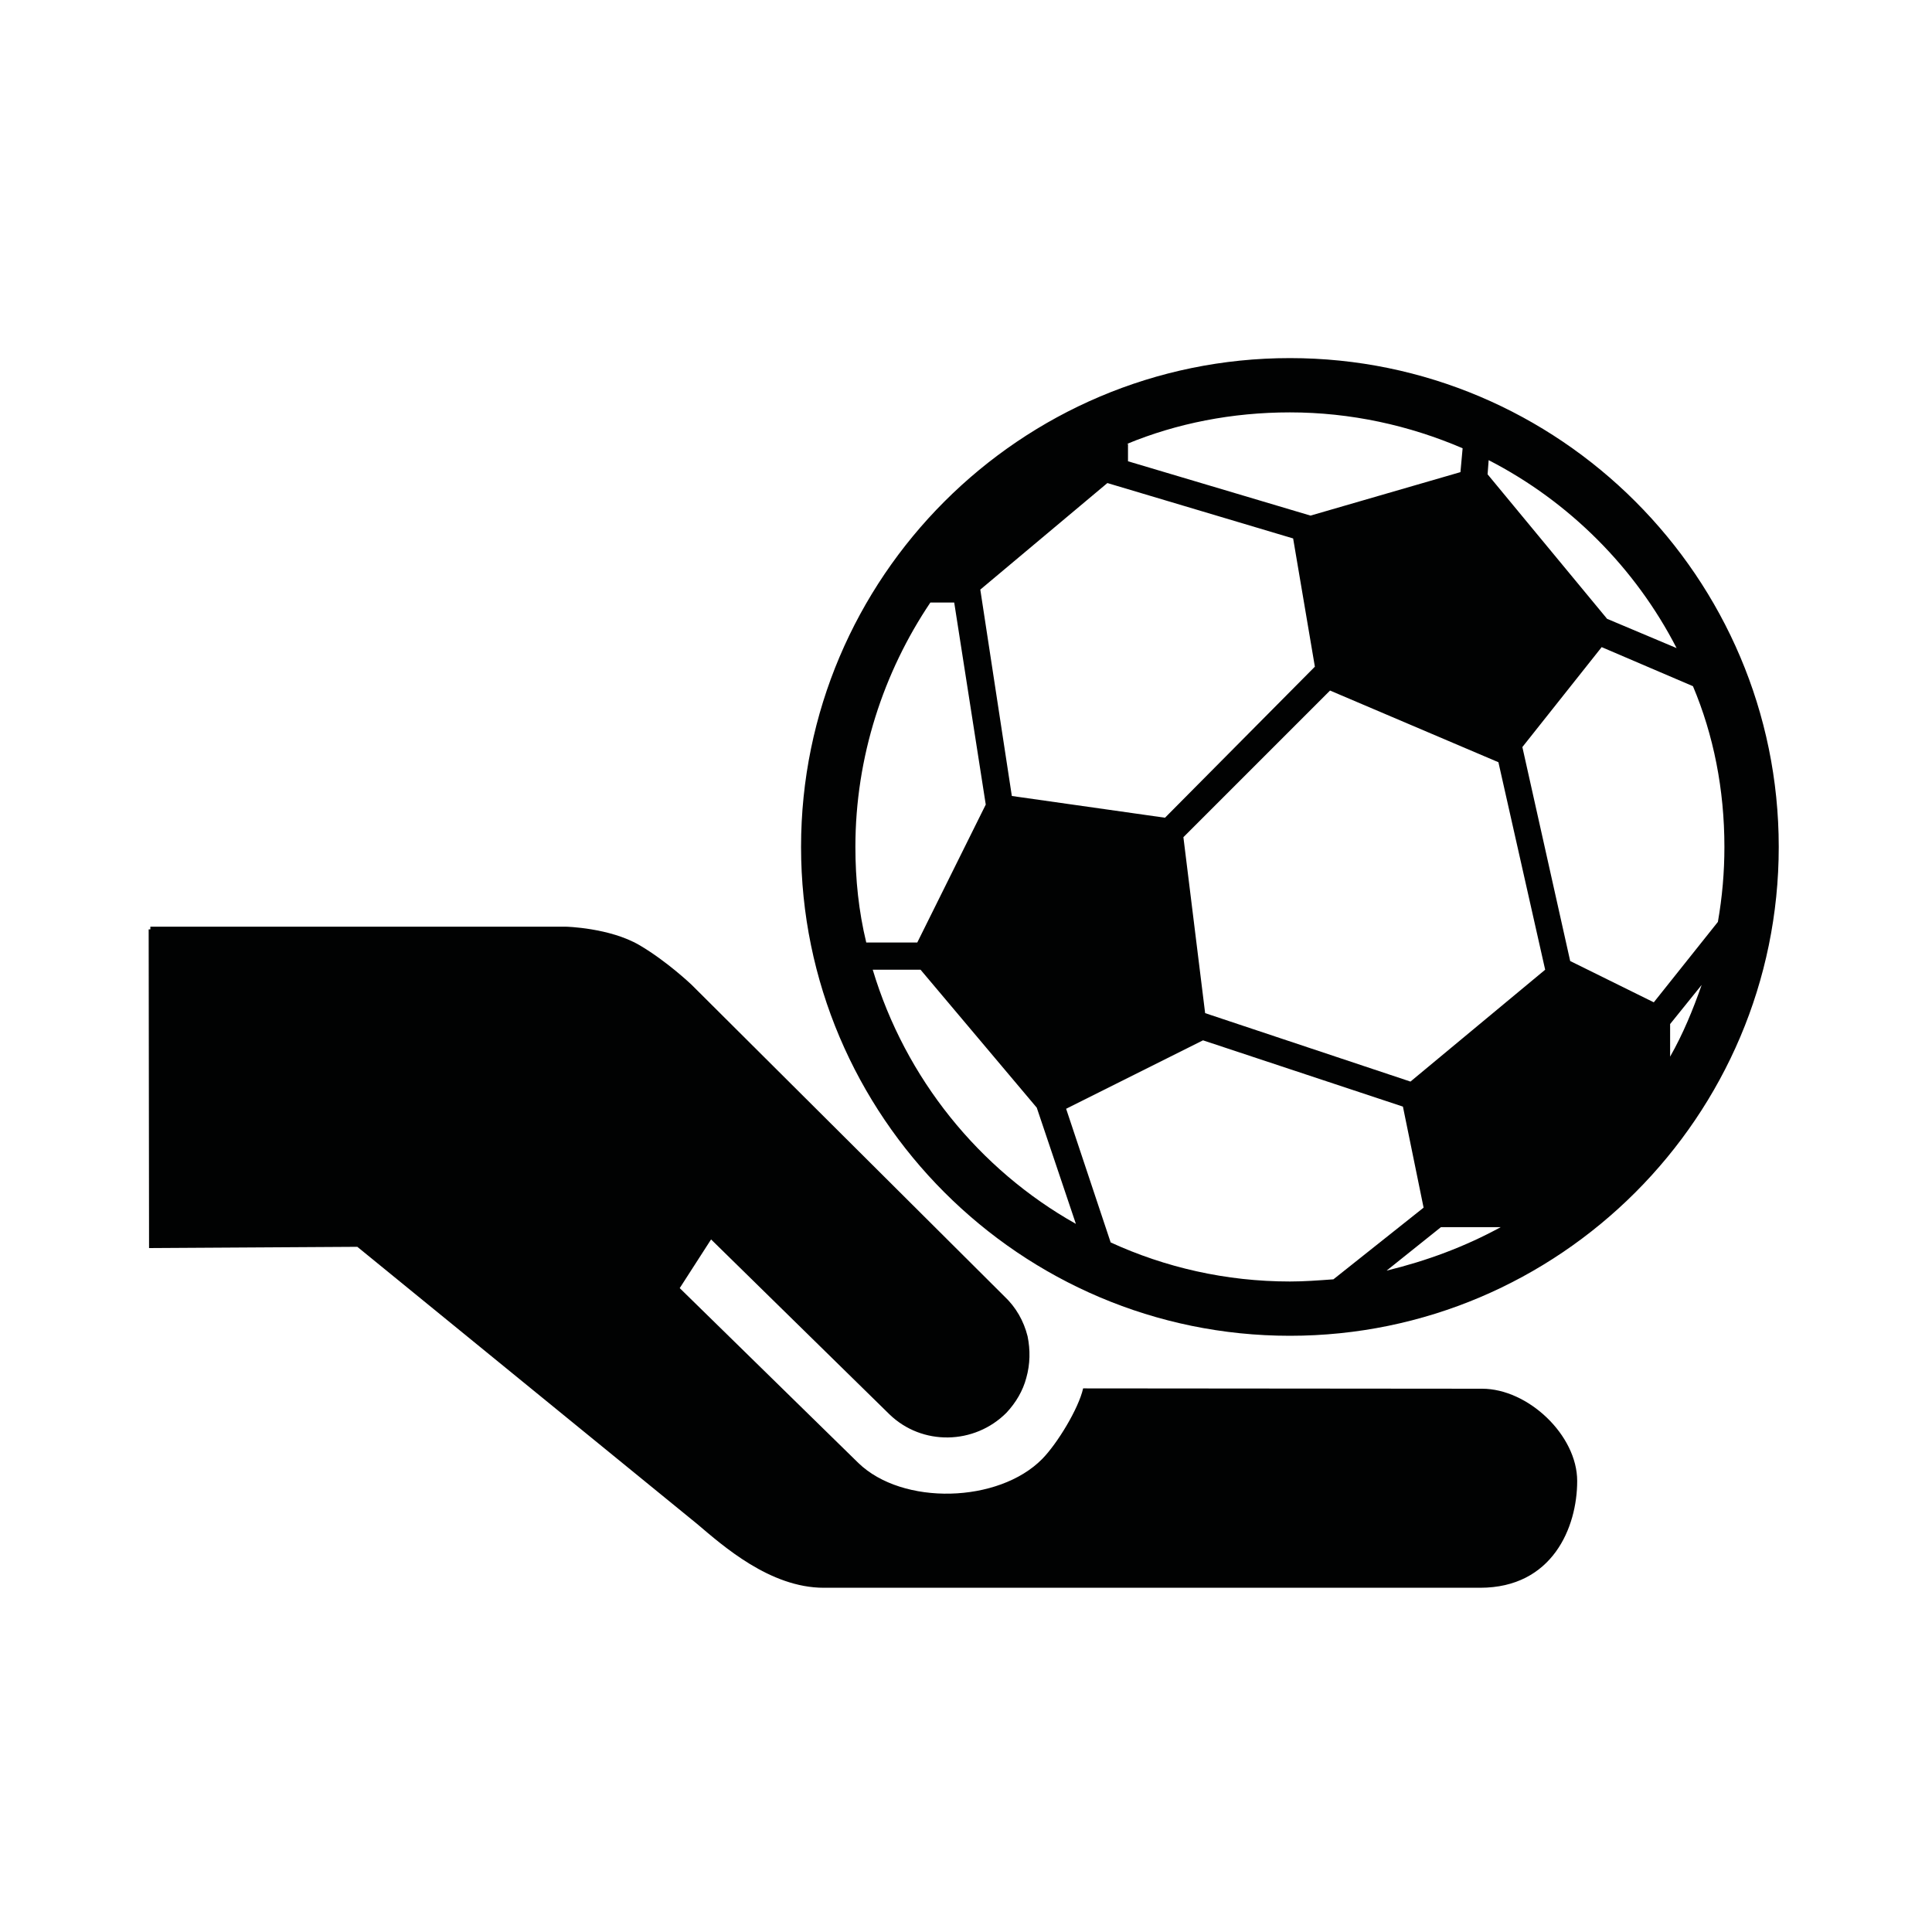
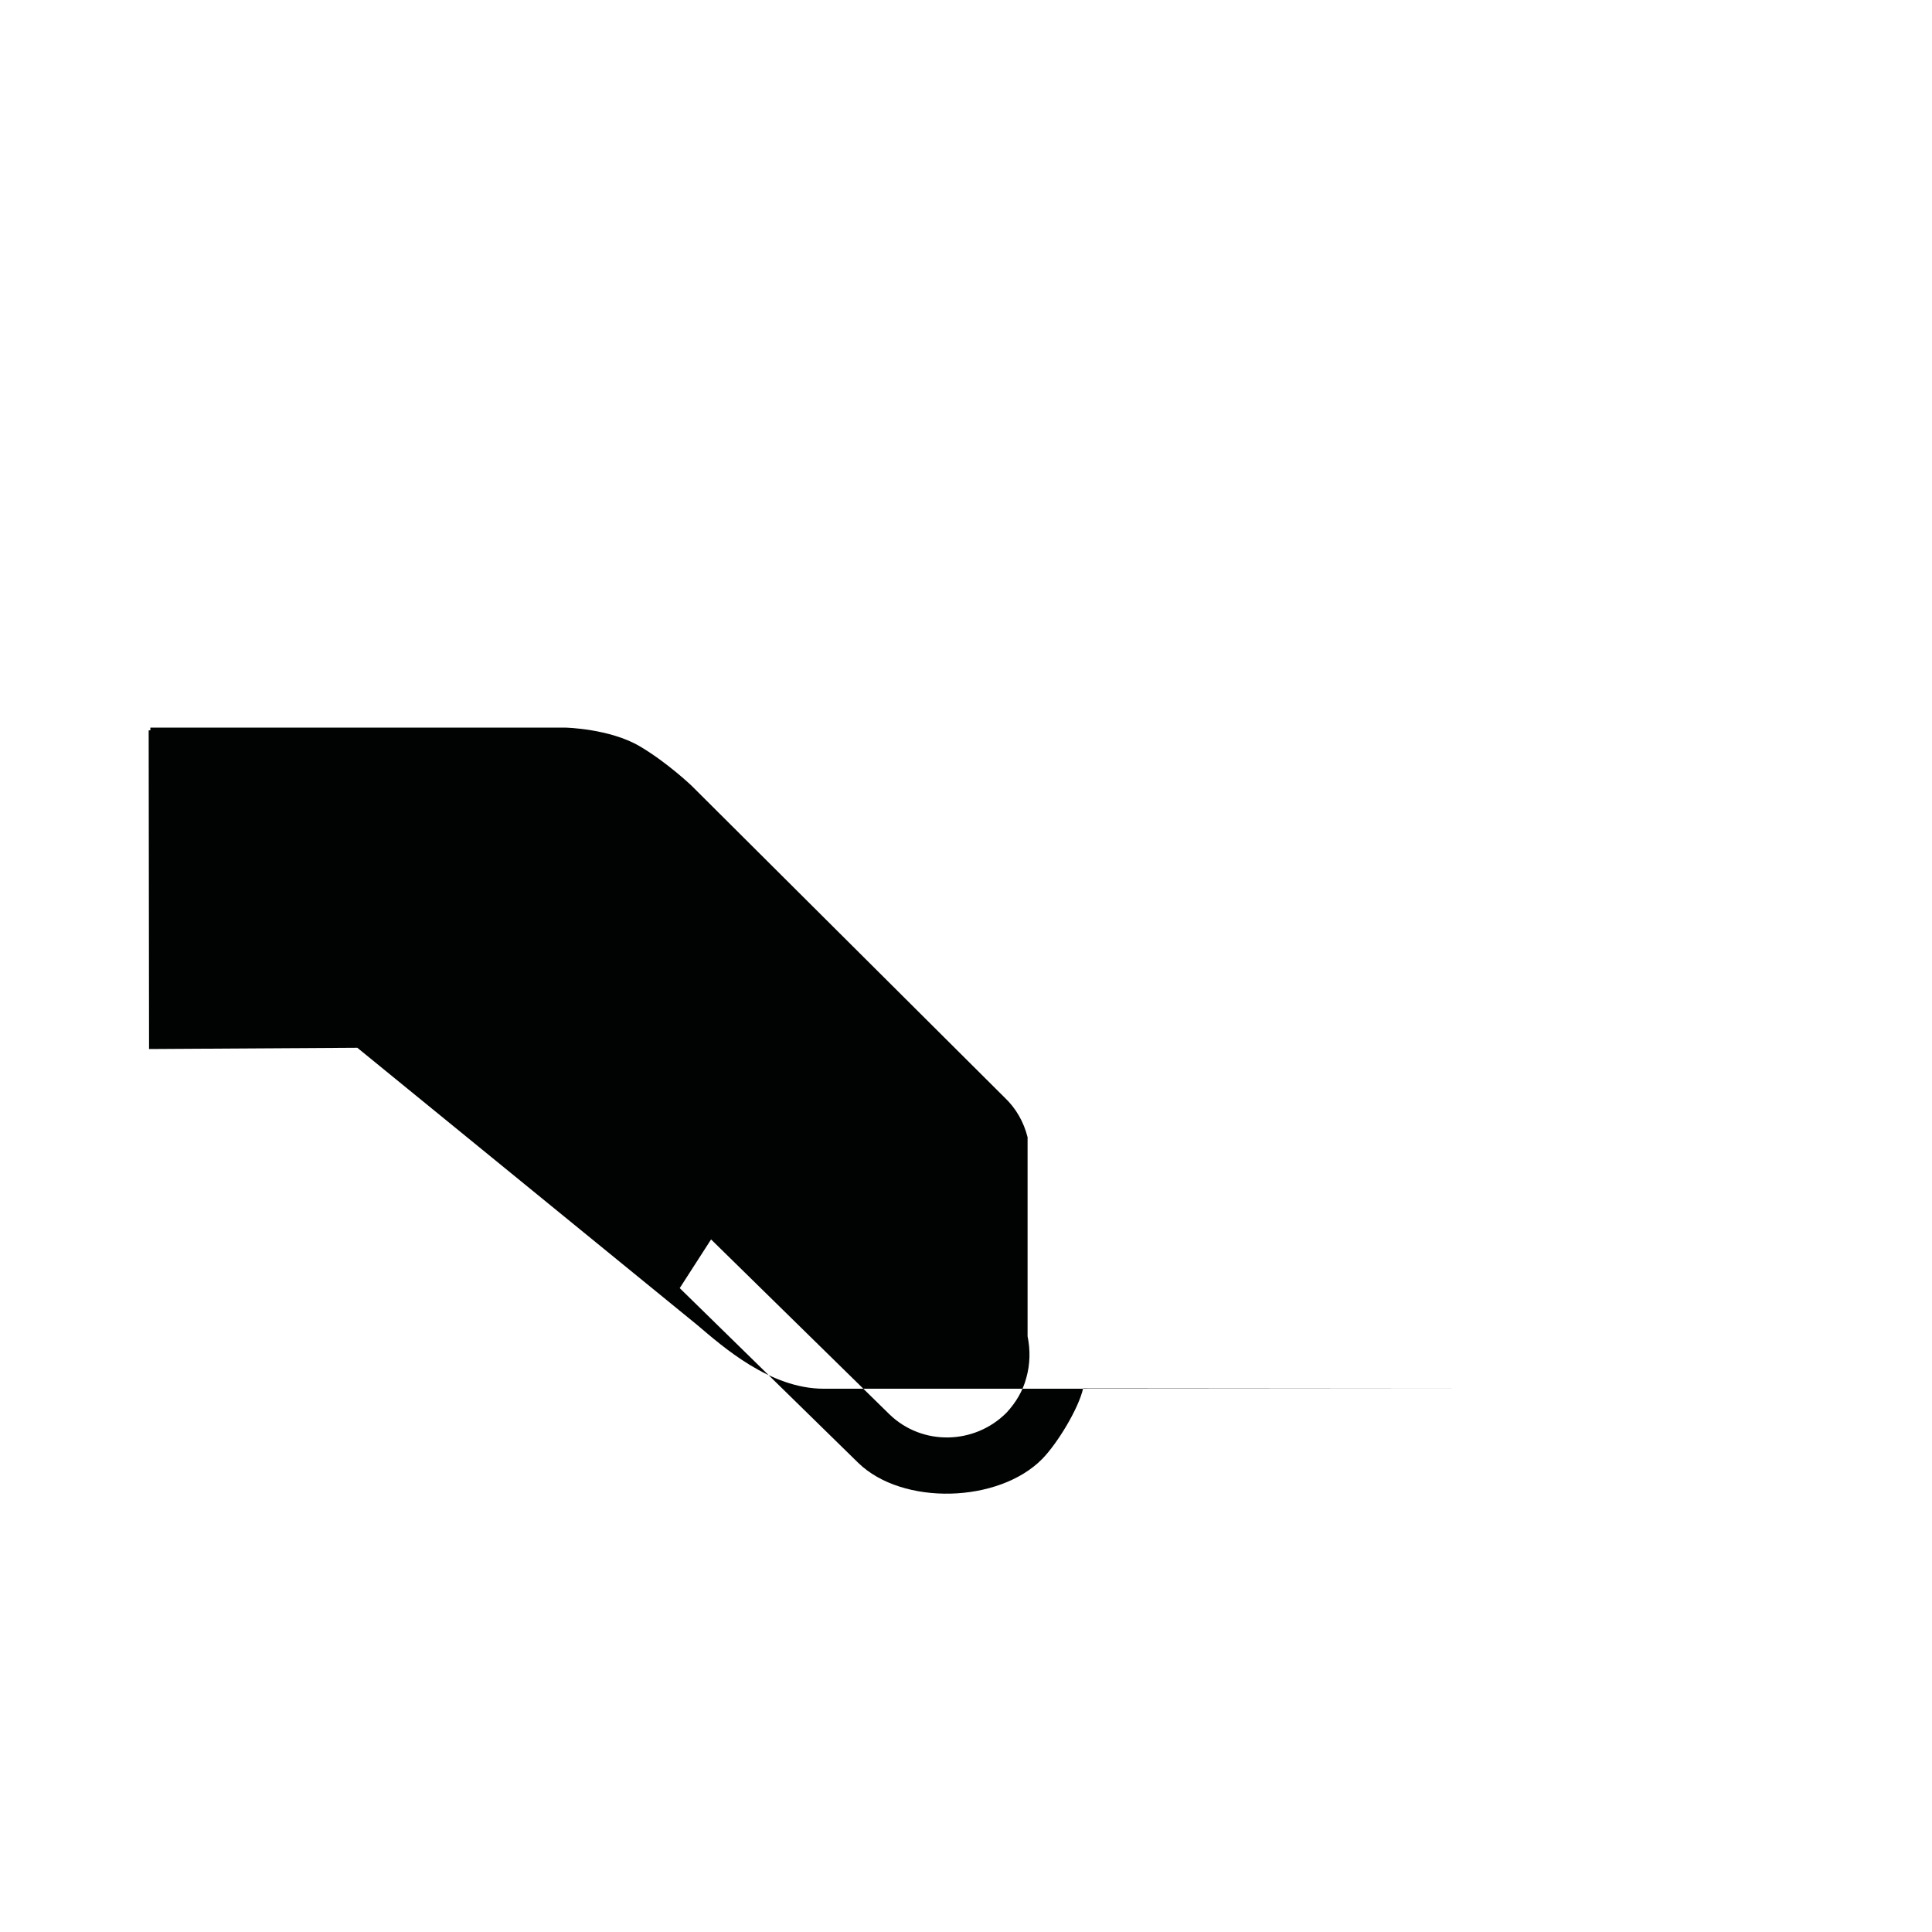
<svg xmlns="http://www.w3.org/2000/svg" width="40" height="40" viewBox="0 0 40 40">
  <g fill="#010202">
-     <path d="M33.273 12.812L30.799 9.82l.022-.293c1.664.855 3.036 2.227 3.891 3.891l-1.439-.606zm2.429 4.723c0 .518-.044 1.034-.135 1.552l-1.327 1.665-1.731-.855-.99-4.43 1.642-2.069 1.89.809c.426 1.011.651 2.136.651 3.328zm-1.124 4.342v-.675l.653-.81c-.181.517-.384 1.011-.653 1.485zm-5.376.516l-4.251-1.417-.45-3.643 3.036-3.036 3.486 1.484.968 4.296-2.789 2.316zm-.494 3.914l1.125-.9h1.237c-.743.406-1.53.697-2.362.9zm-2.002.225c-1.327 0-2.586-.293-3.711-.809l-.922-2.767 2.834-1.417 4.139 1.372.428 2.092-1.867 1.484c-.317.023-.608.045-.901.045zm-8.637-6.455h.99l2.406 2.856.81 2.406c-2.001-1.124-3.531-3.013-4.206-5.262zm-.359-2.542c0-1.867.584-3.621 1.552-5.06h.494l.653 4.183-1.418 2.856h-1.056c-.157-.651-.225-1.304-.225-1.979zm5.217-7.534l3.846 1.147.45 2.655-3.103 3.127-3.171-.45-.653-4.273 2.631-2.206zm.405-.81c1.034-.428 2.181-.653 3.374-.653 1.259 0 2.474.269 3.576.743l-.045.494-3.104.9-3.779-1.125v-.36h-.022zm3.374-1.777c-5.578 0-10.121 4.543-10.121 10.121s4.543 10.121 10.121 10.121 10.121-4.543 10.121-10.121S32.284 7.414 26.706 7.414z" />
-     <path d="M21.275 27.666c.058.283.054.578-.027.863-.07.265-.215.511-.41.72-.665.667-1.748.687-2.423.033l-3.693-3.621-.649 1.008 3.697 3.619c.917.89 2.907.833 3.808-.082.312-.318.753-1.042.847-1.461l8.26.007c.952 0 1.969.962 1.969 1.91 0 .96-.511 2.211-2.01 2.211H17.055c-1.114 0-2.089-.87-2.624-1.323l-7.033-5.736-4.312.026-.008-6.598h.035v-.056h8.604s.902.021 1.52.381c.571.334 1.081.821 1.081.821l6.477 6.452c.238.224.4.507.48.826z" />
+     <path d="M21.275 27.666c.058.283.054.578-.027.863-.07.265-.215.511-.41.72-.665.667-1.748.687-2.423.033l-3.693-3.621-.649 1.008 3.697 3.619c.917.89 2.907.833 3.808-.082.312-.318.753-1.042.847-1.461l8.26.007H17.055c-1.114 0-2.089-.87-2.624-1.323l-7.033-5.736-4.312.026-.008-6.598h.035v-.056h8.604s.902.021 1.52.381c.571.334 1.081.821 1.081.821l6.477 6.452c.238.224.4.507.48.826z" />
  </g>
</svg>